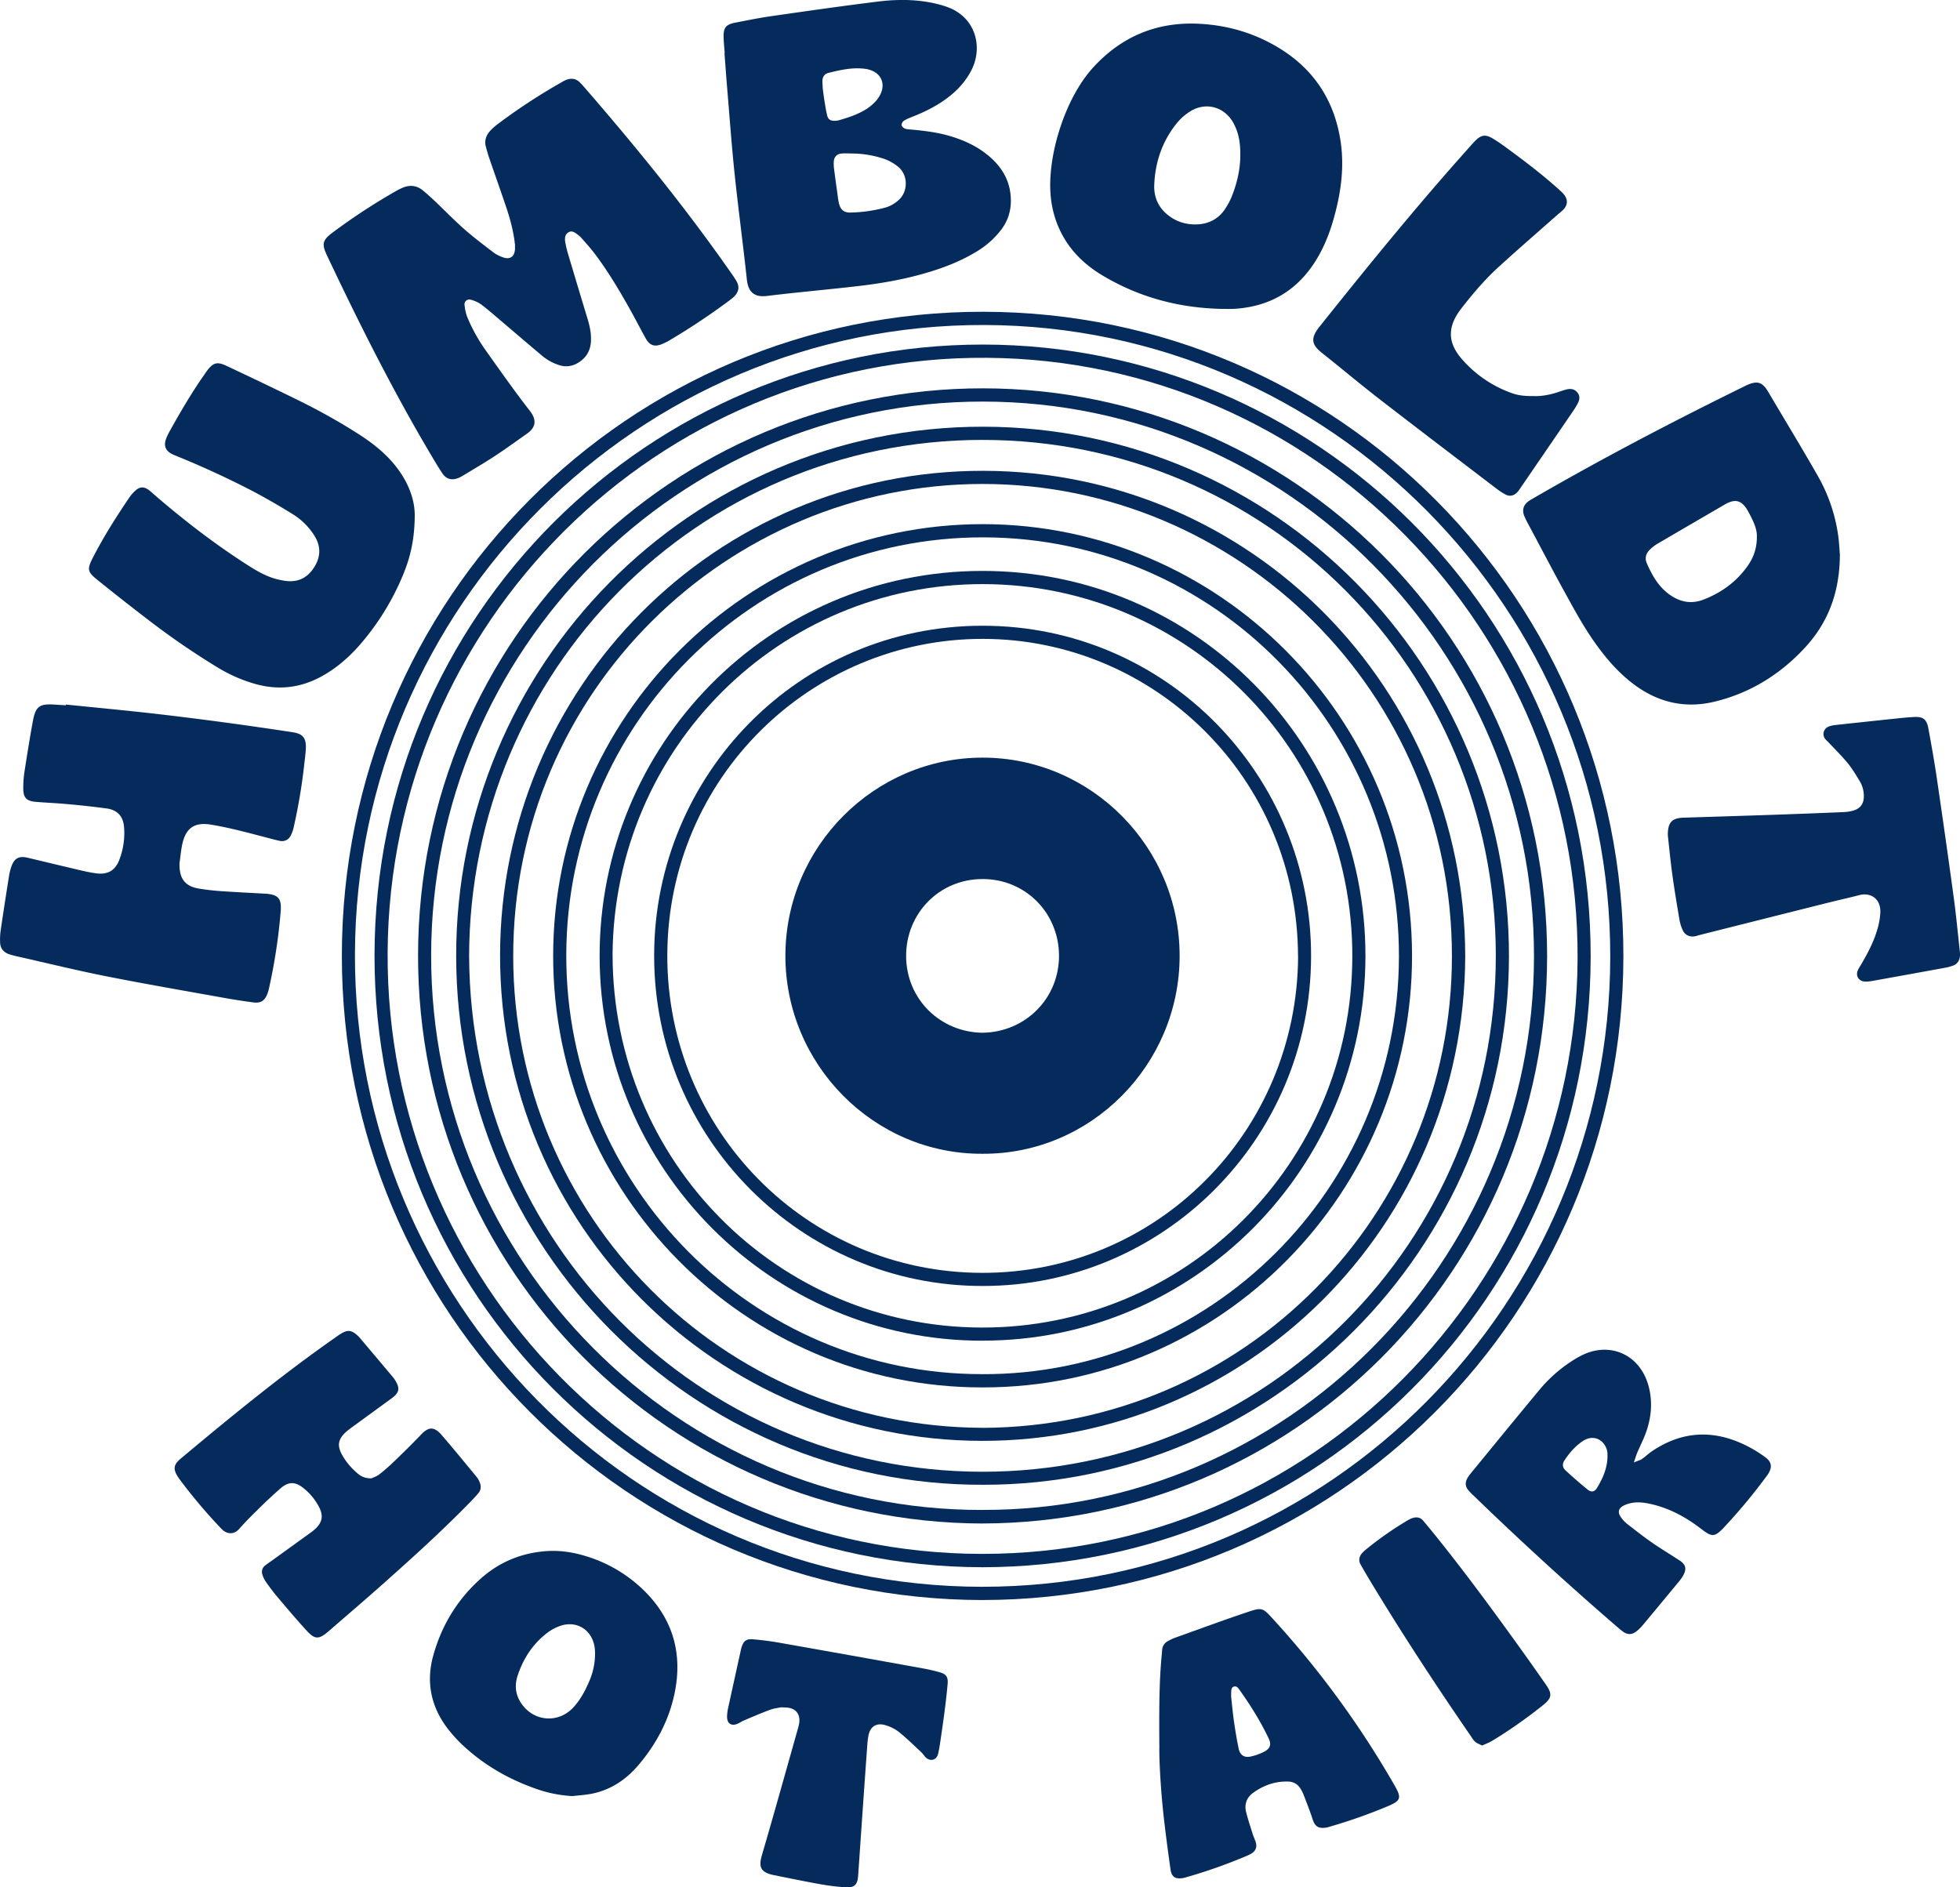
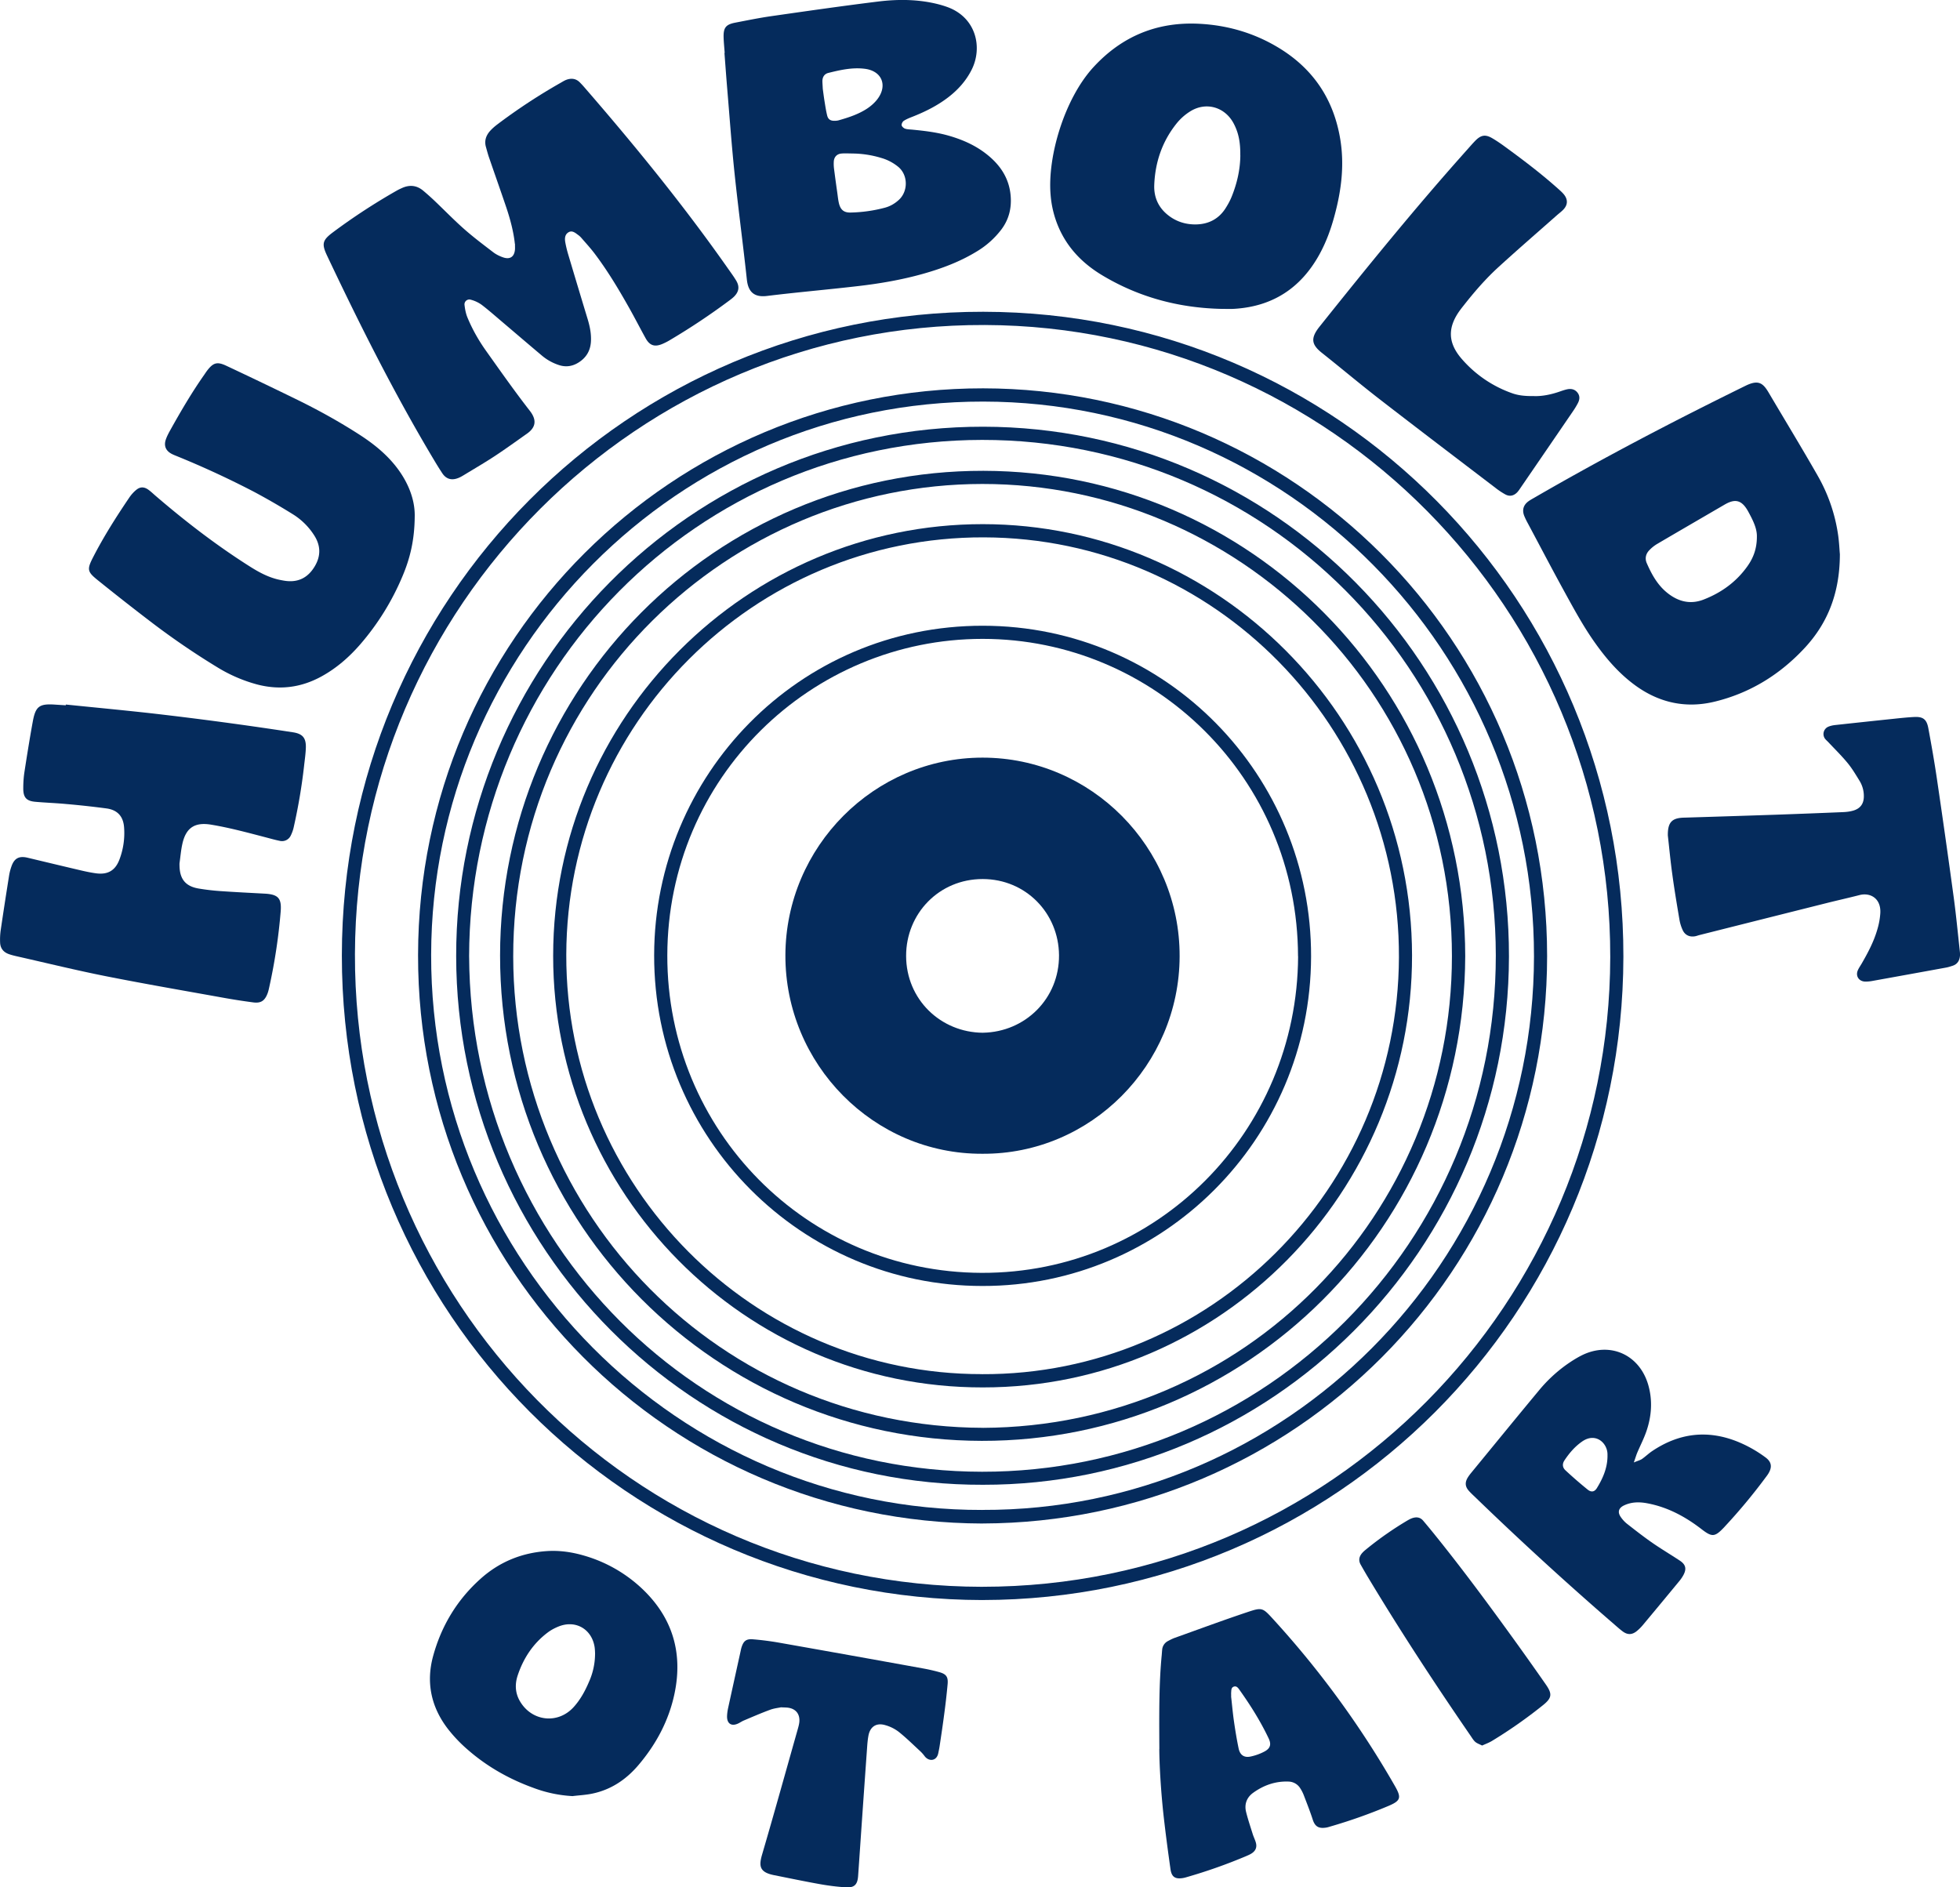
<svg xmlns="http://www.w3.org/2000/svg" data-bbox="0.002 -0.001 108 104.005" viewBox="0 0 108 104" height="104" width="108" data-type="color">
  <g>
    <g clip-path="url(#4de8d065-459f-4f83-b111-3bcb32fb5e57)">
      <path fill="#052B5C" d="M28.37 13.437c-.068-.65-.25-1.347-.481-2.032-.308-.91-.63-1.816-.941-2.723-.065-.189-.116-.383-.17-.576-.1-.341 0-.636.225-.89.12-.133.258-.252.4-.36a32 32 0 0 1 3.502-2.3c.105-.06.207-.125.32-.165.263-.091.511-.063.718.143q.128.128.245.263c2.806 3.235 5.51 6.551 7.97 10.064.139.196.28.39.404.596.196.326.161.6-.098.872-.084.085-.18.158-.276.23a37 37 0 0 1-3.238 2.16 3.3 3.3 0 0 1-.478.245c-.412.165-.678.07-.898-.327-.31-.56-.601-1.13-.916-1.689-.58-1.03-1.188-2.043-1.901-2.985-.23-.303-.487-.581-.736-.869a1 1 0 0 0-.18-.158c-.162-.122-.334-.261-.537-.122-.188.128-.19.345-.154.547q.06.325.154.642.532 1.785 1.072 3.566c.129.425.218.854.182 1.302-.04.473-.262.835-.655 1.09-.335.218-.696.284-1.085.162a2.8 2.8 0 0 1-.986-.552c-.735-.618-1.463-1.243-2.194-1.863-.366-.31-.724-.628-1.106-.918a1.8 1.8 0 0 0-.586-.273.268.268 0 0 0-.349.296c.027.234.074.476.165.694.27.65.617 1.26 1.024 1.831.79 1.11 1.57 2.224 2.406 3.296.418.535.31.935-.155 1.263-.588.414-1.17.837-1.77 1.232-.55.362-1.12.693-1.683 1.036-.12.073-.241.145-.372.19-.343.123-.63.037-.835-.268-.222-.331-.425-.678-.63-1.021-2.106-3.55-3.952-7.235-5.718-10.964-.317-.669-.271-.867.338-1.317a34 34 0 0 1 3.51-2.29c.087-.05.178-.09.269-.132.421-.193.816-.155 1.174.145q.322.27.626.558c.55.524 1.08 1.071 1.65 1.573.508.447 1.052.855 1.59 1.267.156.118.344.21.53.274.387.136.626-.03.66-.432.006-.08 0-.16 0-.313z" data-color="1" />
      <path fill="#052B5C" d="M39.932 2.916c-.02-.28-.05-.558-.059-.838-.017-.553.116-.727.644-.83.664-.127 1.33-.265 2-.36 1.951-.28 3.904-.56 5.86-.802.97-.12 1.95-.13 2.918.057.31.06.622.141.92.25 1.58.583 1.939 2.23 1.324 3.451-.302.6-.738 1.09-1.266 1.5-.605.47-1.28.807-1.988 1.087-.165.065-.335.131-.483.227-.069.043-.131.17-.12.244.013.074.114.163.194.19.129.042.273.04.411.054.674.066 1.347.146 2.002.335.753.217 1.462.53 2.08 1.02.733.58 1.23 1.301 1.318 2.266.062.688-.088 1.311-.501 1.868a4.8 4.8 0 0 1-1.378 1.23c-.908.554-1.895.925-2.916 1.215-1.191.338-2.41.547-3.637.688-1.662.193-3.33.336-4.99.54-.676.084-1.035-.191-1.111-.898-.21-1.95-.472-3.896-.677-5.846-.165-1.572-.277-3.152-.41-4.729-.053-.638-.099-1.277-.148-1.917h.008zm6.969 5.54c-.179 0-.36-.012-.537.005-.247.023-.399.183-.42.429q-.013.21.014.419.084.654.178 1.31c.028.197.046.4.093.592.09.356.277.509.641.501a8 8 0 0 0 1.89-.267c.29-.078.548-.226.774-.436.503-.465.514-1.351-.036-1.813a2.6 2.6 0 0 0-.947-.495 5.6 5.6 0 0 0-1.648-.242zm-1.564-3.56c.021.15.055.426.099.702.042.255.08.514.142.764.053.214.182.296.393.294.08 0 .161-.004.237-.025.556-.158 1.106-.337 1.592-.661.195-.132.381-.296.527-.48.602-.765.277-1.583-.679-1.7-.68-.085-1.347.064-2.003.228-.215.053-.325.22-.329.448 0 .099.01.2.021.43" data-color="1" />
      <path fill="#052B5C" d="M3.624 38.823c1.605.164 3.214.315 4.817.495a205 205 0 0 1 7.702 1.035c.535.082.727.313.71.856-.012.34-.063.679-.1 1.016a31 31 0 0 1-.56 3.317 2 2 0 0 1-.175.507.53.53 0 0 1-.605.285c-.254-.051-.503-.122-.753-.188-1.004-.261-2.002-.534-3.026-.703-.886-.147-1.376.156-1.579 1.03-.081.35-.11.713-.16 1.07-.007.059-.005.12-.003.179.017.728.338 1.117 1.047 1.239q.59.099 1.188.141c.816.057 1.631.097 2.447.141.761.04.955.253.89 1.008a31 31 0 0 1-.617 4.098c-.03.137-.058.277-.108.404-.155.398-.364.538-.783.484a35 35 0 0 1-1.713-.268c-2.139-.385-4.279-.753-6.41-1.176-1.621-.322-3.228-.717-4.84-1.081-.175-.04-.352-.08-.519-.141-.29-.107-.457-.322-.468-.635a3.7 3.7 0 0 1 .03-.66q.223-1.516.465-3.028c.028-.177.076-.354.136-.522.158-.438.422-.572.886-.461.989.236 1.977.474 2.966.705.271.063.546.12.821.156.63.08 1.04-.156 1.268-.753a4.1 4.1 0 0 0 .26-1.77c-.04-.607-.355-.967-.959-1.053a48 48 0 0 0-2.257-.247c-.556-.052-1.114-.07-1.67-.12-.493-.042-.67-.233-.67-.734 0-.3.018-.602.063-.9.144-.93.292-1.86.461-2.786.154-.845.364-.993 1.22-.936l.598.038.003-.042z" data-color="1" />
      <path fill="#052B5C" d="M101.381 30.519c0 2.098-.634 3.77-1.92 5.165-1.359 1.471-3.007 2.497-4.958 2.975-1.58.389-3.045.082-4.369-.871-.884-.638-1.592-1.448-2.223-2.333-.653-.913-1.186-1.9-1.725-2.882-.683-1.244-1.341-2.504-2.01-3.756a4 4 0 0 1-.183-.378c-.13-.32-.059-.594.207-.8.11-.084.235-.149.356-.22 3.8-2.199 7.688-4.229 11.628-6.162.704-.344.958-.156 1.273.378.894 1.515 1.81 3.019 2.683 4.546a9.2 9.2 0 0 1 1.148 3.33c.055.396.072.796.091 1.008zm-4.573-.946c.012-.453-.222-.913-.472-1.374-.37-.684-.751-.717-1.313-.389-1.24.723-2.483 1.443-3.722 2.171a2 2 0 0 0-.418.336c-.199.203-.256.46-.14.722.266.608.584 1.187 1.11 1.616.6.49 1.273.671 2.011.387.988-.381 1.823-.985 2.438-1.862.315-.45.506-.951.506-1.605z" data-color="1" />
      <path fill="#052B5C" d="M67.256 17.02c-2.334-.06-4.523-.648-6.534-1.858-1.05-.633-1.882-1.475-2.383-2.619a5.6 5.6 0 0 1-.448-1.797c-.184-2.125.769-5.325 2.374-7.06 1.578-1.708 3.523-2.497 5.832-2.375 1.557.082 3.022.511 4.361 1.323 1.905 1.155 3.036 2.844 3.396 5.055.23 1.414.057 2.796-.31 4.16-.2.755-.466 1.491-.845 2.177-1.017 1.841-2.565 2.857-4.665 2.99-.258.018-.518.003-.776.003zm1.087-8.466c.007-.728-.099-1.243-.362-1.744-.479-.913-1.518-1.218-2.391-.677a3 3 0 0 0-.72.624c-.811.99-1.217 2.148-1.268 3.427-.027.63.19 1.181.677 1.603.474.411 1.04.596 1.654.579.678-.019 1.232-.31 1.603-.898.128-.202.245-.415.334-.636.294-.73.469-1.487.475-2.278z" data-color="1" />
      <path fill="#052B5C" d="M22.852 28.441c-.008 1.336-.264 2.34-.672 3.307a14 14 0 0 1-2.33 3.759c-.62.714-1.326 1.328-2.162 1.782-1.122.608-2.294.75-3.53.425a8.3 8.3 0 0 1-2.135-.915 42 42 0 0 1-3.757-2.568 139 139 0 0 1-2.874-2.256c-.586-.47-.607-.595-.264-1.266.586-1.142 1.273-2.222 1.99-3.282.11-.164.247-.318.399-.44.216-.174.432-.164.66 0 .129.093.247.204.366.309 1.653 1.422 3.375 2.75 5.217 3.916.526.334 1.069.625 1.685.747.118.023.235.046.353.058.69.07 1.195-.221 1.544-.808q.512-.856-.024-1.7a3.7 3.7 0 0 0-1.184-1.173 37 37 0 0 0-2.123-1.227 50 50 0 0 0-4.233-1.96c-.11-.045-.224-.087-.328-.144-.326-.176-.434-.452-.305-.808.06-.168.146-.33.233-.487.584-1.048 1.191-2.085 1.882-3.068.045-.065.09-.134.136-.197.348-.459.556-.533 1.074-.29q1.977.928 3.939 1.888c1.165.572 2.297 1.2 3.39 1.904.624.402 1.209.85 1.713 1.399.875.953 1.357 2.062 1.34 3.097z" data-color="1" />
      <path fill="#052B5C" d="M54.135 88.17c-19.462-.026-35.31-15.815-35.298-35.521.01-19.628 15.789-35.491 35.345-35.469 19.573.023 35.301 15.938 35.27 35.545-.033 19.66-15.863 35.425-35.317 35.444zm-.021-.731c19.277.004 34.58-15.742 34.614-34.69.036-19.175-15.449-34.776-34.466-34.84-19.078-.065-34.645 15.497-34.704 34.66C19.5 71.585 34.806 87.412 54.114 87.44z" data-color="1" />
      <path fill="#052B5C" d="M84.54 21.827c.426.012.893-.078 1.35-.232.152-.052.302-.107.457-.141.23-.05.44-.004.587.196.134.185.108.38.009.568q-.111.213-.247.412-1.471 2.154-2.95 4.31a1.5 1.5 0 0 1-.146.19c-.188.192-.413.244-.652.116a4 4 0 0 1-.547-.364c-2.129-1.624-4.261-3.242-6.378-4.881-1.074-.831-2.114-1.708-3.178-2.552-.579-.458-.647-.809-.135-1.45 2.647-3.315 5.322-6.607 8.149-9.767.146-.164.29-.332.444-.488.303-.305.544-.345.91-.135.224.13.44.276.651.429 1.017.741 2.022 1.498 2.963 2.338.12.107.243.212.344.334.237.293.22.592-.044.857-.112.113-.243.208-.362.315-1.063.94-2.136 1.868-3.184 2.825-.71.646-1.34 1.374-1.933 2.13a7 7 0 0 0-.184.237c-.698.943-.7 1.788.057 2.676a6.54 6.54 0 0 0 2.783 1.913c.382.14.778.168 1.237.162z" data-color="1" />
-       <path fill="#052B5C" d="M20.467 81.464c.097-.048.292-.107.442-.225.298-.233.58-.488.854-.751.49-.473.975-.948 1.443-1.44.357-.375.678-.49 1.105 0 .668.769 1.31 1.56 1.96 2.347.073.09.13.202.172.313.076.2.059.4-.08.568-.14.17-.292.327-.445.486-1.535 1.576-3.165 3.051-4.806 4.511-.954.85-1.927 1.68-2.893 2.518q-.09.08-.182.156c-.467.389-.69.393-1.118-.068-.556-.603-1.083-1.23-1.612-1.855q-.347-.412-.657-.858a1.4 1.4 0 0 1-.199-.427.44.44 0 0 1 .167-.48c.142-.109.292-.21.436-.314l2.087-1.508q.147-.105.275-.23c.33-.33.399-.666.198-1.095a3.2 3.2 0 0 0-.943-1.149c-.418-.322-.782-.314-1.196.038a26 26 0 0 0-1.312 1.228c-.344.335-.68.678-.998 1.036-.285.319-.666.258-.9.039a3 3 0 0 1-.168-.17 29 29 0 0 1-2.163-2.567q-.074-.096-.139-.197c-.262-.42-.233-.661.156-.987.996-.833 1.994-1.664 3.003-2.48 1.77-1.433 3.567-2.828 5.432-4.136.146-.103.292-.211.446-.3.322-.188.529-.165.817.08q.093.075.171.167.928 1.099 1.854 2.2.056.07.102.148c.279.452.228.686-.214 1.006l-2.226 1.622q-.121.089-.235.185c-.474.414-.546.782-.235 1.323.22.385.508.719.848 1.003.186.156.398.265.75.263z" data-color="1" />
      <path fill="#052B5C" d="M91.902 46.062c-.015-.71.2-.953.757-.999q.09-.007.18-.008 2.512-.077 5.022-.161 1.852-.065 3.706-.143c.178-.008.358-.029.531-.077.425-.118.618-.4.603-.846a1.6 1.6 0 0 0-.235-.799c-.209-.34-.414-.688-.668-.994-.33-.4-.704-.765-1.059-1.144-.068-.072-.149-.135-.201-.22a.44.44 0 0 1 .182-.615c.124-.057.264-.087.401-.103q1.605-.175 3.212-.343c.377-.04.753-.08 1.132-.1.495-.027.698.12.79.617.172.924.335 1.852.472 2.784q.483 3.27.928 6.545c.132.972.224 1.95.332 2.926.011.1.021.2.011.3-.026.259-.148.455-.408.537-.114.036-.227.076-.345.097q-2.03.371-4.06.736a2 2 0 0 1-.416.038c-.351-.015-.538-.318-.394-.633.057-.128.14-.242.21-.364.34-.59.661-1.193.852-1.85a4 4 0 0 0 .173-.94c.038-.795-.548-1.134-1.15-.98-.597.154-1.201.288-1.8.438q-3.51.881-7.018 1.765c-.078.02-.152.05-.23.065-.303.057-.561-.055-.692-.337a2.3 2.3 0 0 1-.178-.57c-.14-.83-.28-1.66-.393-2.493-.105-.755-.175-1.514-.245-2.13z" data-color="1" />
      <path fill="#052B5C" d="M31.558 98.974a7.2 7.2 0 0 1-2.165-.454c-1.324-.48-2.54-1.162-3.604-2.09a8 8 0 0 1-1.116-1.169c-.922-1.203-1.208-2.562-.8-4.03.459-1.66 1.324-3.085 2.608-4.234 1.047-.938 2.288-1.441 3.69-1.527.704-.042 1.393.065 2.066.267a7.8 7.8 0 0 1 3.053 1.723c1.74 1.595 2.362 3.574 1.874 5.88-.313 1.477-1.011 2.779-1.986 3.926-.68.8-1.516 1.36-2.552 1.573-.349.072-.71.09-1.064.133zm1.233-7.841c-.004-.06-.004-.221-.028-.38-.158-.98-1.036-1.492-1.958-1.136-.22.086-.438.2-.626.342-.807.608-1.34 1.42-1.655 2.37-.155.468-.14.948.114 1.396.651 1.14 2.106 1.307 2.979.335.364-.404.622-.877.835-1.378a3.8 3.8 0 0 0 .337-1.551z" data-color="1" />
      <path fill="#052B5C" d="M90.03 80.587c.242-.101.358-.128.447-.19.196-.138.37-.308.568-.44 1.462-.98 3.016-1.18 4.663-.529a7 7 0 0 1 1.563.873c.34.246.391.524.18.882-.06.103-.136.197-.208.294q-1.022 1.373-2.186 2.624-.039.046-.081.088c-.486.507-.642.52-1.209.082-.895-.692-1.87-1.22-2.992-1.431-.438-.084-.872-.082-1.286.114-.296.141-.37.362-.188.631.099.147.224.284.364.393.456.356.913.714 1.387 1.042.492.341 1.008.646 1.507.976.335.221.387.461.19.816a2 2 0 0 1-.202.297q-1.01 1.226-2.028 2.446a2.5 2.5 0 0 1-.341.335c-.256.202-.501.204-.765.008-.16-.12-.31-.254-.459-.383a187 187 0 0 1-7.691-7.037c-.116-.11-.234-.22-.338-.34-.195-.226-.209-.453-.05-.716.063-.103.137-.198.213-.29 1.243-1.513 2.48-3.032 3.732-4.538a8 8 0 0 1 1.438-1.351c.29-.208.596-.406.915-.565 1.546-.758 3.16-.036 3.646 1.628.248.854.19 1.708-.091 2.54-.14.416-.345.809-.516 1.213-.051.122-.087.25-.184.526zm-1.454-.32v-.12c.002-.626-.648-1.236-1.398-.713-.398.276-.71.64-.975 1.042-.125.19-.112.39.059.547q.591.55 1.218 1.058c.201.164.381.13.51-.078.328-.532.575-1.096.586-1.736" data-color="1" />
      <path fill="#052B5C" d="M63.883 96.37c-.014-2.165-.014-3.667.13-5.163.01-.1.014-.2.025-.3a.59.59 0 0 1 .319-.478c.123-.066.248-.131.377-.177 1.332-.476 2.658-.968 3.998-1.416.816-.273.84-.252 1.442.41a51.6 51.6 0 0 1 6.697 9.187c.362.636.303.798-.364 1.082a29 29 0 0 1-3.21 1.136c-.076.023-.152.048-.232.059-.36.052-.594-.019-.728-.434-.147-.456-.325-.904-.496-1.352a2 2 0 0 0-.19-.373.78.78 0 0 0-.644-.378c-.725-.03-1.374.2-1.955.618-.354.255-.497.629-.389 1.06.101.406.236.804.361 1.204.047.153.12.298.167.45q.126.394-.215.621c-.098.065-.21.111-.32.159a29 29 0 0 1-3.265 1.153 1.5 1.5 0 0 1-.234.055c-.406.059-.6-.069-.66-.49-.138-.97-.267-1.942-.377-2.916-.162-1.454-.238-2.914-.24-3.713zm3.953-2.891c.048.42.088.879.152 1.334.074.515.157 1.03.264 1.54.076.36.305.517.66.44.27-.057.539-.154.78-.285.31-.172.366-.39.216-.708-.446-.943-1-1.824-1.603-2.672-.076-.106-.167-.251-.336-.18-.13.055-.12.194-.129.312-.006.059 0 .12 0 .219z" data-color="1" />
      <path fill="#052B5C" d="M43.038 94.08c-.148.032-.39.056-.61.139-.487.179-.96.385-1.439.587-.11.045-.209.118-.317.167-.372.176-.626.002-.609-.42.006-.16.032-.32.067-.474q.34-1.555.683-3.108.017-.09.041-.176c.114-.373.264-.497.655-.46q.715.06 1.423.184 3.972.702 7.945 1.422.442.08.875.2c.383.107.497.255.465.65a38 38 0 0 1-.19 1.672c-.074.575-.161 1.15-.247 1.724-.02.14-.05.277-.078.414-.087.452-.517.48-.749.177a2 2 0 0 0-.237-.27c-.397-.366-.78-.746-1.201-1.081a2.2 2.2 0 0 0-.744-.366c-.487-.141-.827.09-.918.581-.04.216-.059.437-.074.658q-.148 2.069-.292 4.138-.1 1.469-.203 2.939c-.034.478-.21.654-.683.623-.476-.03-.953-.091-1.423-.175-.844-.151-1.683-.326-2.523-.494-.816-.162-.846-.509-.659-1.147.67-2.286 1.306-4.582 1.955-6.873.038-.134.077-.271.093-.408.045-.442-.184-.738-.615-.8-.099-.014-.2-.012-.39-.022z" data-color="1" />
      <path fill="#052B5C" d="M81.667 96.187c-.14-.072-.275-.114-.376-.2-.102-.09-.174-.215-.254-.331-1.983-2.884-3.9-5.81-5.7-8.812-.123-.206-.24-.413-.36-.623-.138-.244-.083-.463.097-.66.067-.074.144-.137.222-.2a18.5 18.5 0 0 1 2.205-1.545c.102-.061.208-.122.32-.16.224-.075.435-.054.598.14q.252.297.499.6c1.624 2.002 3.155 4.078 4.663 6.17q.805 1.12 1.594 2.252c.372.531.341.752-.17 1.158a26 26 0 0 1-2.792 1.956c-.167.101-.353.168-.544.255z" data-color="1" />
-       <path fill="#052B5C" d="M54.137 86.362c-18.494-.032-33.52-15.032-33.5-33.726.022-18.8 15.197-33.652 33.513-33.649 18.321.004 33.518 14.882 33.499 33.721-.02 18.677-15.049 33.627-33.512 33.654m-.023-.736c18.188.016 32.728-14.82 32.814-32.792.085-18.149-14.51-32.989-32.549-33.117-18.165-.13-32.916 14.64-33.02 32.76-.107 18.107 14.462 33.134 32.755 33.15" data-color="1" />
      <path fill="#052B5C" d="M54.142 83.953C36.885 83.9 23.007 69.929 23.036 52.626c.028-17.445 14.106-31.243 31.137-31.227 17.021.017 31.081 13.833 31.076 31.286-.006 17.287-13.88 31.215-31.107 31.266zm-.013-.75c16.728.054 30.382-13.661 30.397-30.504.015-16.794-13.554-30.548-30.342-30.57-16.796-.023-30.397 13.698-30.427 30.486-.03 16.881 13.633 30.63 30.372 30.59z" data-color="1" />
      <path fill="#052B5C" d="M54.161 81.818c-15.97.044-29.01-13.018-29.025-29.129-.015-15.982 12.872-29.196 29.046-29.175 16.102.021 28.99 13.178 28.965 29.196-.027 16.144-13.08 29.133-28.986 29.108M25.85 52.697c.068 15.768 12.688 28.385 28.26 28.403 15.622.017 28.325-12.643 28.312-28.459-.013-15.724-12.637-28.416-28.308-28.4-15.675.015-28.23 12.737-28.265 28.456" data-color="1" />
      <path fill="#052B5C" d="M80.737 52.689c-.05 14.905-12.047 26.735-26.644 26.709-14.57-.027-26.546-11.865-26.538-26.747.008-14.762 11.873-26.733 26.635-26.707 14.731.027 26.525 11.995 26.547 26.745M54.154 78.681c14.44-.061 25.85-11.77 25.85-25.992 0-14.594-11.832-26.026-25.875-26.02-14 .005-25.864 11.397-25.85 26.043.016 14.272 11.477 25.921 25.875 25.967z" data-color="1" />
      <path fill="#052B5C" d="M54.154 76.453c-13.137.019-23.68-10.739-23.674-23.787.006-13.18 10.702-23.792 23.681-23.783 12.973.01 23.626 10.628 23.645 23.76.019 13.016-10.49 23.816-23.65 23.81zm-.05-.73c12.566.057 22.93-10.205 22.98-22.97.047-12.663-10.132-23.107-22.872-23.142-12.692-.034-22.977 10.281-23.009 23.004-.03 12.75 10.283 23.12 22.901 23.106z" data-color="1" />
-       <path fill="#052B5C" d="M54.144 73.878c-11.59.017-21.081-9.435-21.104-21.174-.021-11.617 9.304-21.24 21.095-21.244 11.793-.002 21.121 9.618 21.104 21.235-.017 11.746-9.51 21.196-21.097 21.18zm-20.39-21.263c.02 11.378 9.072 20.493 20.301 20.539 11.271.045 20.433-9.046 20.461-20.427.03-11.451-9.16-20.525-20.35-20.54-11.166-.016-20.328 9-20.413 20.428" data-color="1" />
      <path fill="#052B5C" d="M54.13 70.863c-9.948.005-18.104-8.116-18.085-18.233.017-9.919 7.972-18.156 18.11-18.149 10.153.008 18.115 8.284 18.088 18.233-.026 10.094-8.188 18.168-18.11 18.149zm17.394-18.164C71.5 42.873 63.6 35.204 54.14 35.205c-9.435 0-17.352 7.634-17.37 17.442-.017 9.63 7.667 17.463 17.318 17.493 9.676.03 17.39-7.79 17.44-17.44z" data-color="1" />
      <path fill="#052B5C" d="M54.137 63.578c-6.007.028-10.879-4.946-10.86-10.944.019-5.974 4.89-10.885 10.865-10.885 5.978 0 10.875 4.927 10.858 10.951-.017 5.98-4.882 10.91-10.863 10.878m.024-6.67c2.336-.04 4.21-1.886 4.193-4.274-.019-2.318-1.833-4.191-4.202-4.195-2.408-.004-4.227 1.908-4.223 4.237.005 2.403 1.908 4.218 4.232 4.233" data-color="1" />
    </g>
    <defs fill="none">
      <clipPath id="4de8d065-459f-4f83-b111-3bcb32fb5e57">
        <path fill="#ffffff" d="M108 0v104H0V0z" />
      </clipPath>
    </defs>
  </g>
</svg>